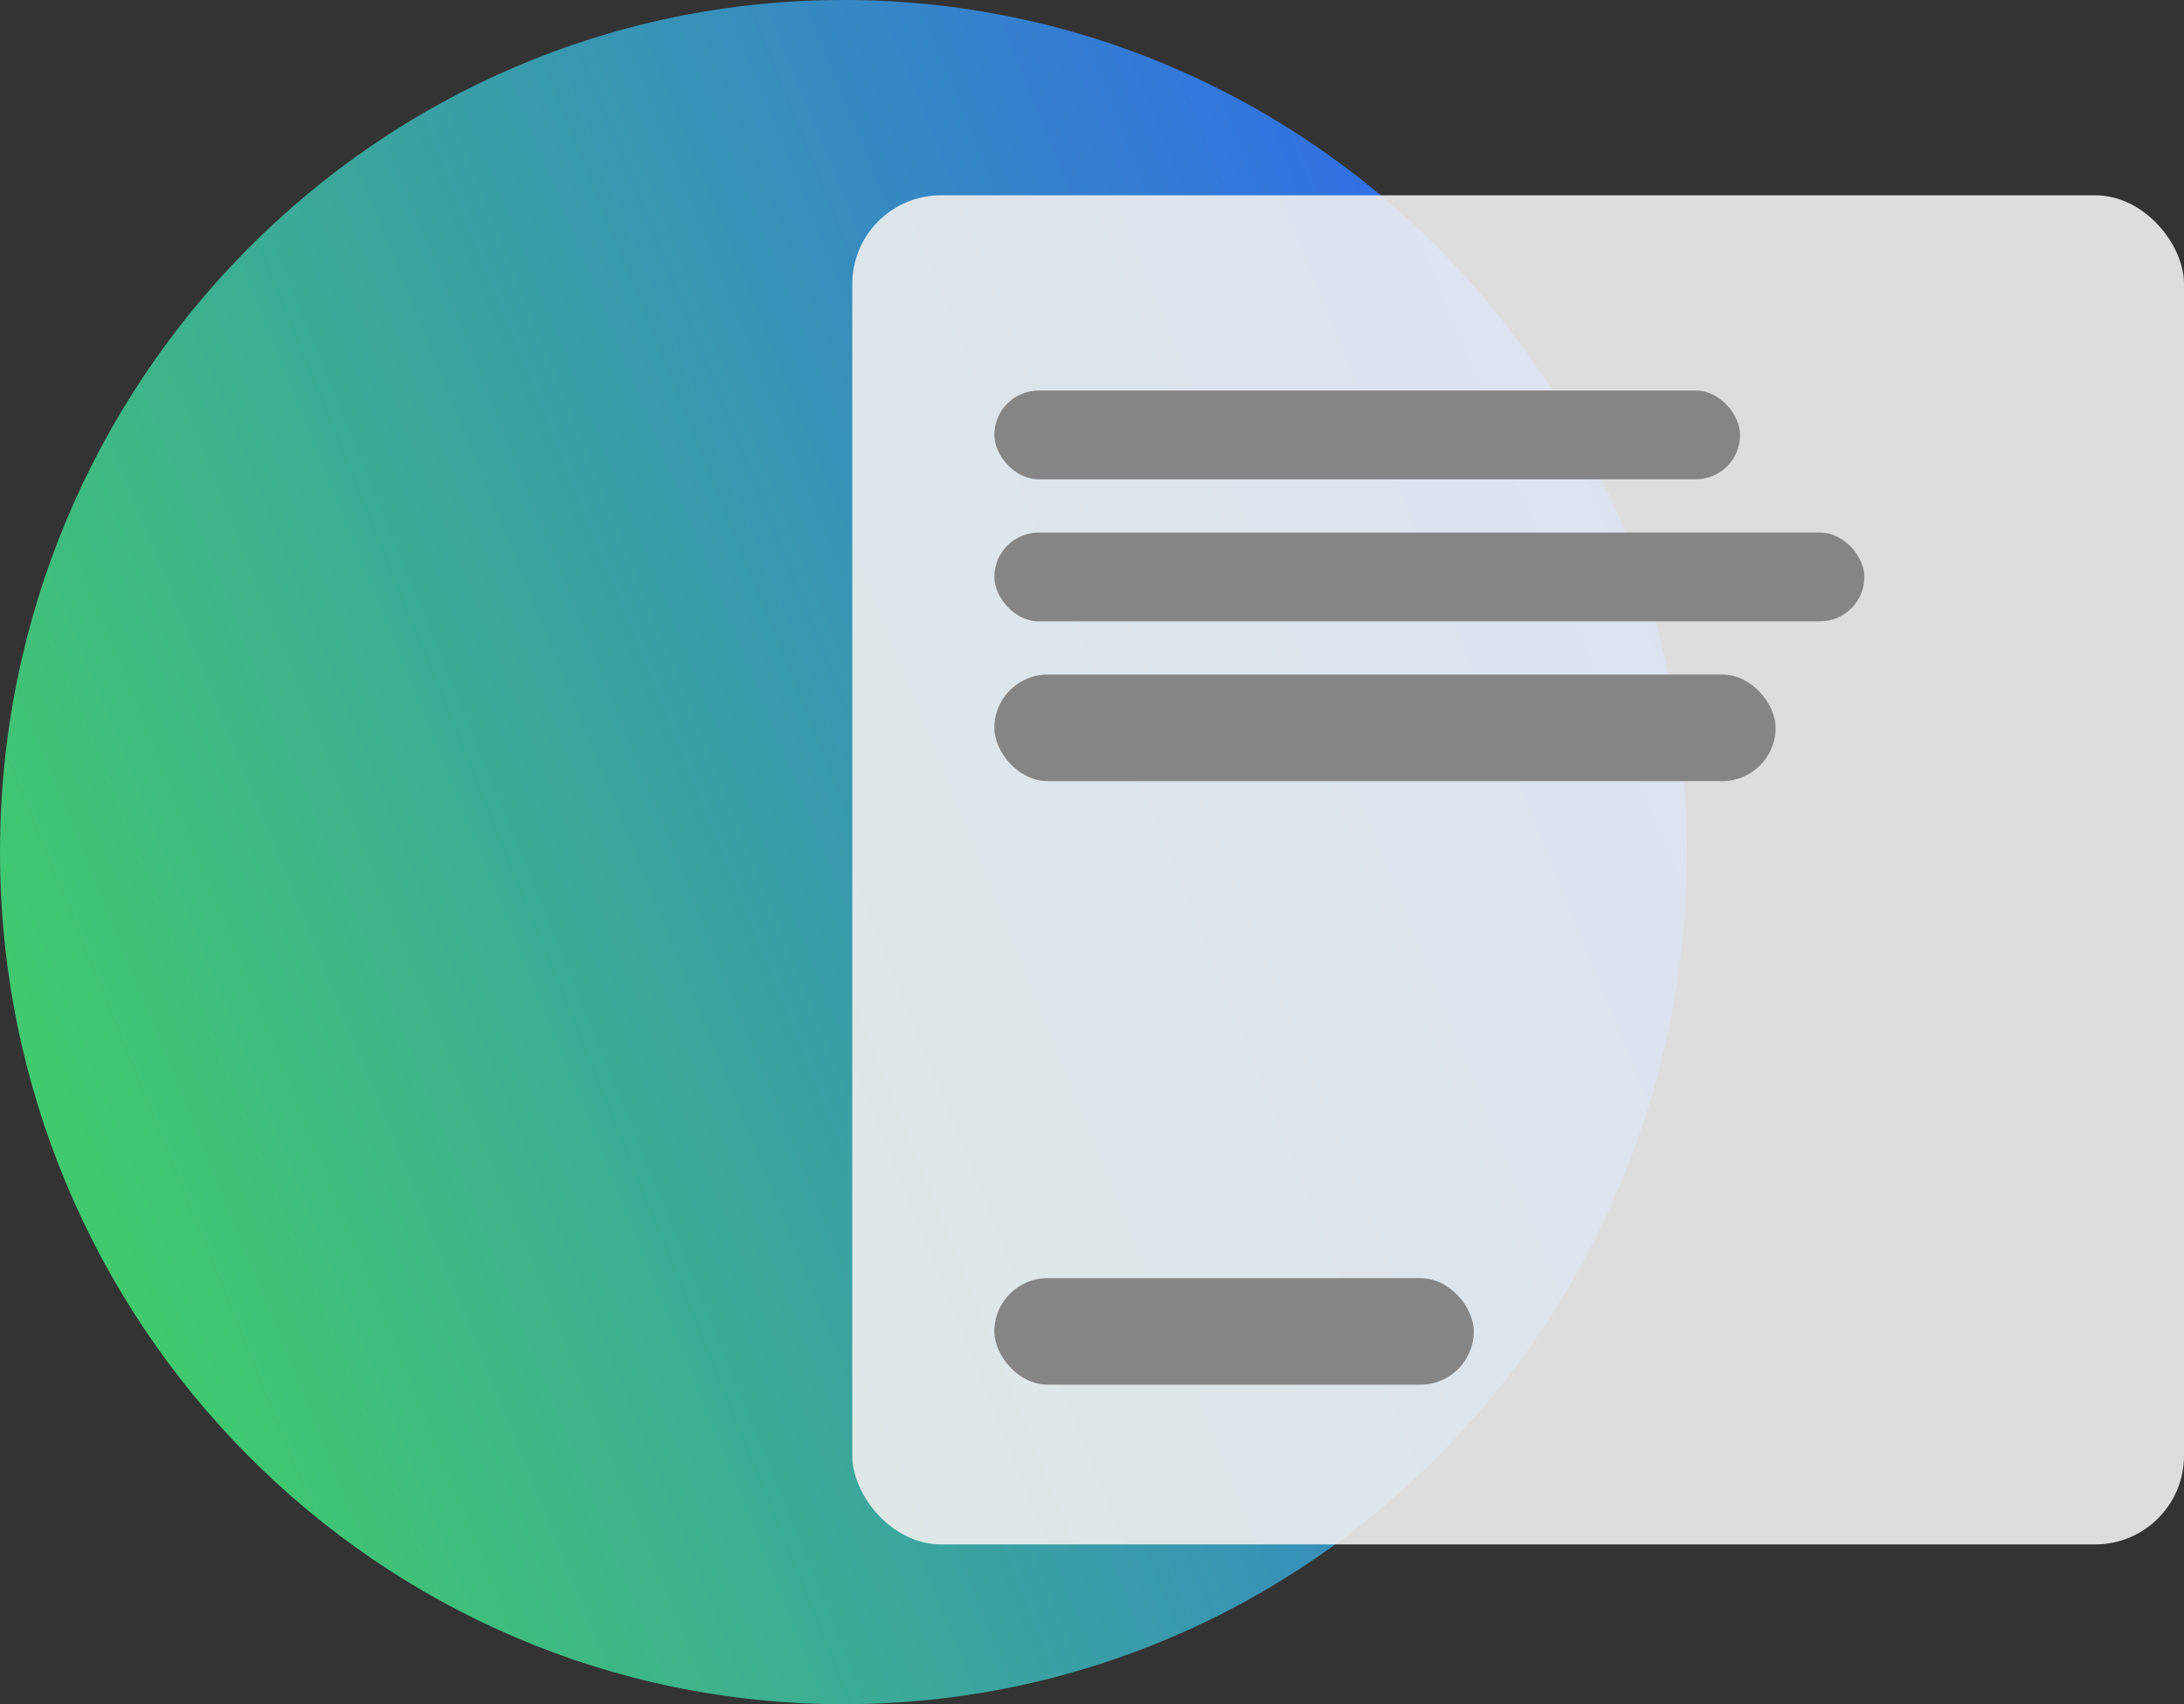
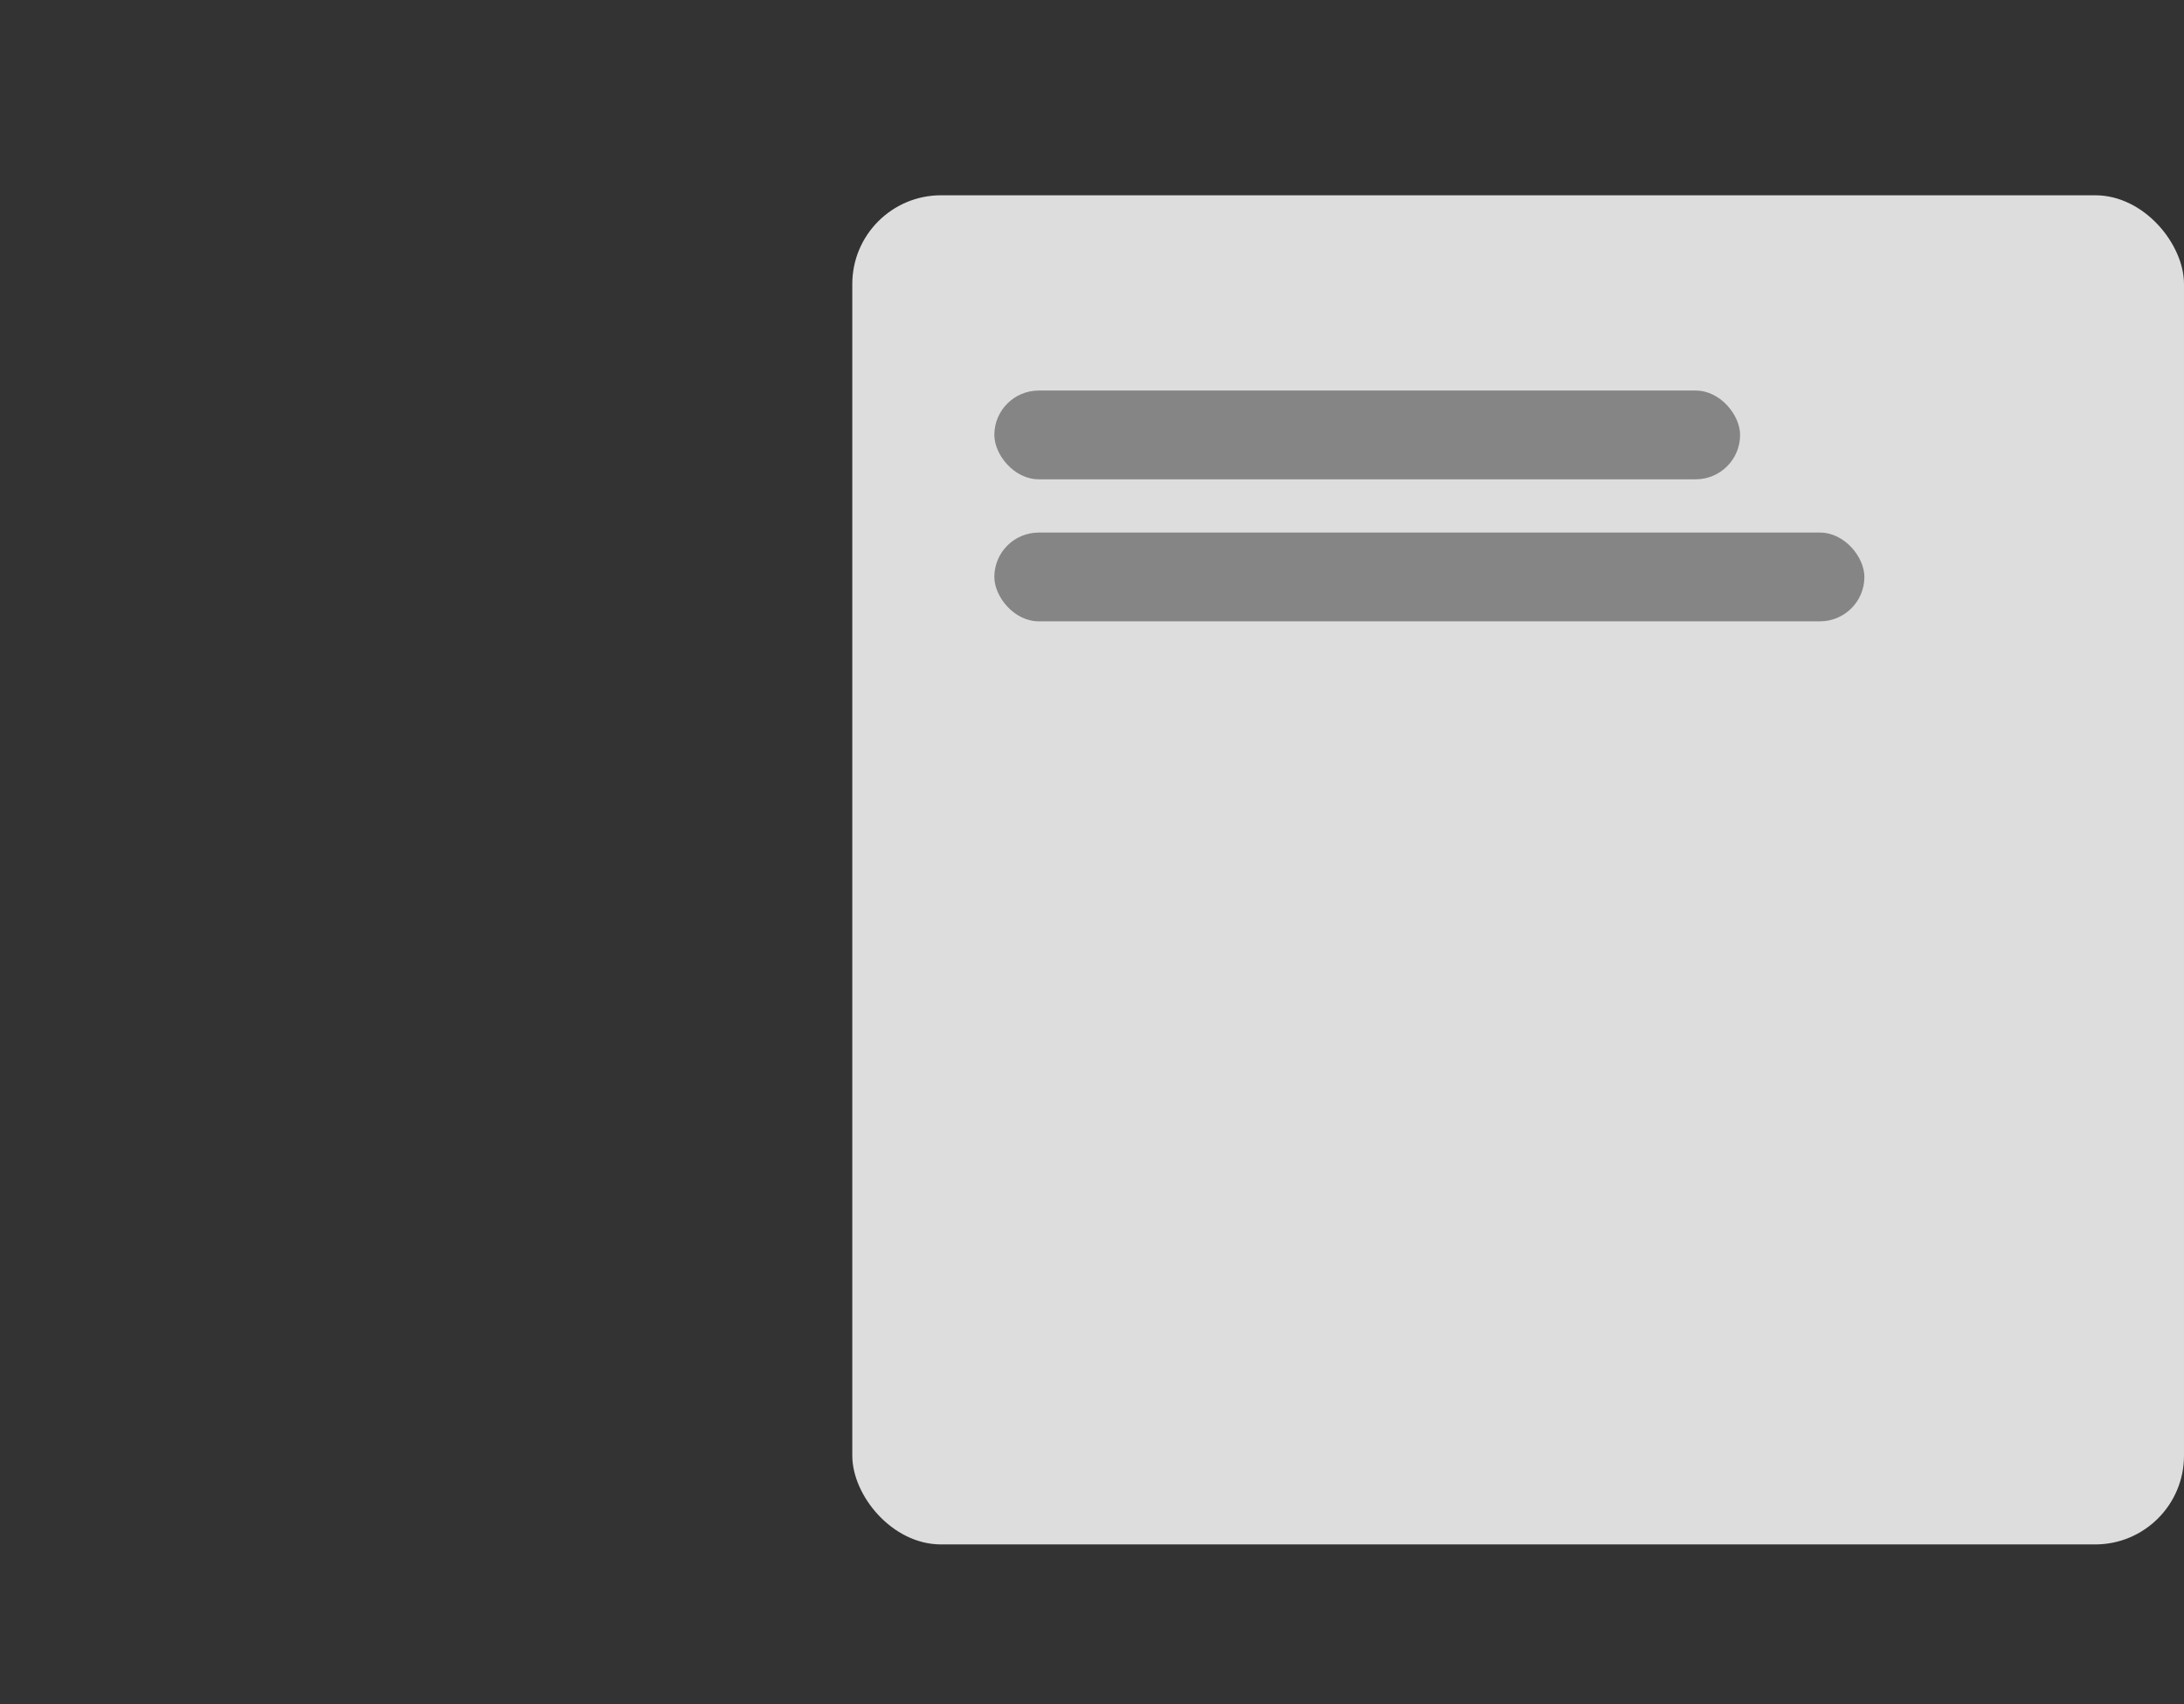
<svg xmlns="http://www.w3.org/2000/svg" width="123" height="96" viewBox="0 0 123 96" fill="none">
  <rect x="0" y="0" width="123" height="96" fill="#333333" stroke="none" />
-   <path d="M95 48C95 74.51 73.734 96 47.5 96C21.267 96 0 74.51 0 48C0 21.49 21.267 0 47.5 0C73.734 0 95 21.49 95 48Z" fill="url(#paint0_linear_9019_12584)" />
  <rect x="48" y="11" width="75" height="76" rx="5" fill="#F0F0F0" fill-opacity="0.9" />
  <rect x="56" y="22" width="42" height="5" rx="2.5" fill="#858585" />
  <rect x="56" y="30" width="49" height="5" rx="2.5" fill="#858585" />
-   <rect x="56" y="38" width="44" height="6" rx="3" fill="#858585" />
-   <rect x="56" y="72" width="27" height="6" rx="3" fill="#858585" />
  <defs>
    <linearGradient id="paint0_linear_9019_12584" x1="-1.41561e-06" y1="96" x2="115.016" y2="49.354" gradientUnits="userSpaceOnUse">
      <stop stop-color="#43D959" />
      <stop offset="1" stop-color="#2E5CFF" />
    </linearGradient>
  </defs>
</svg>